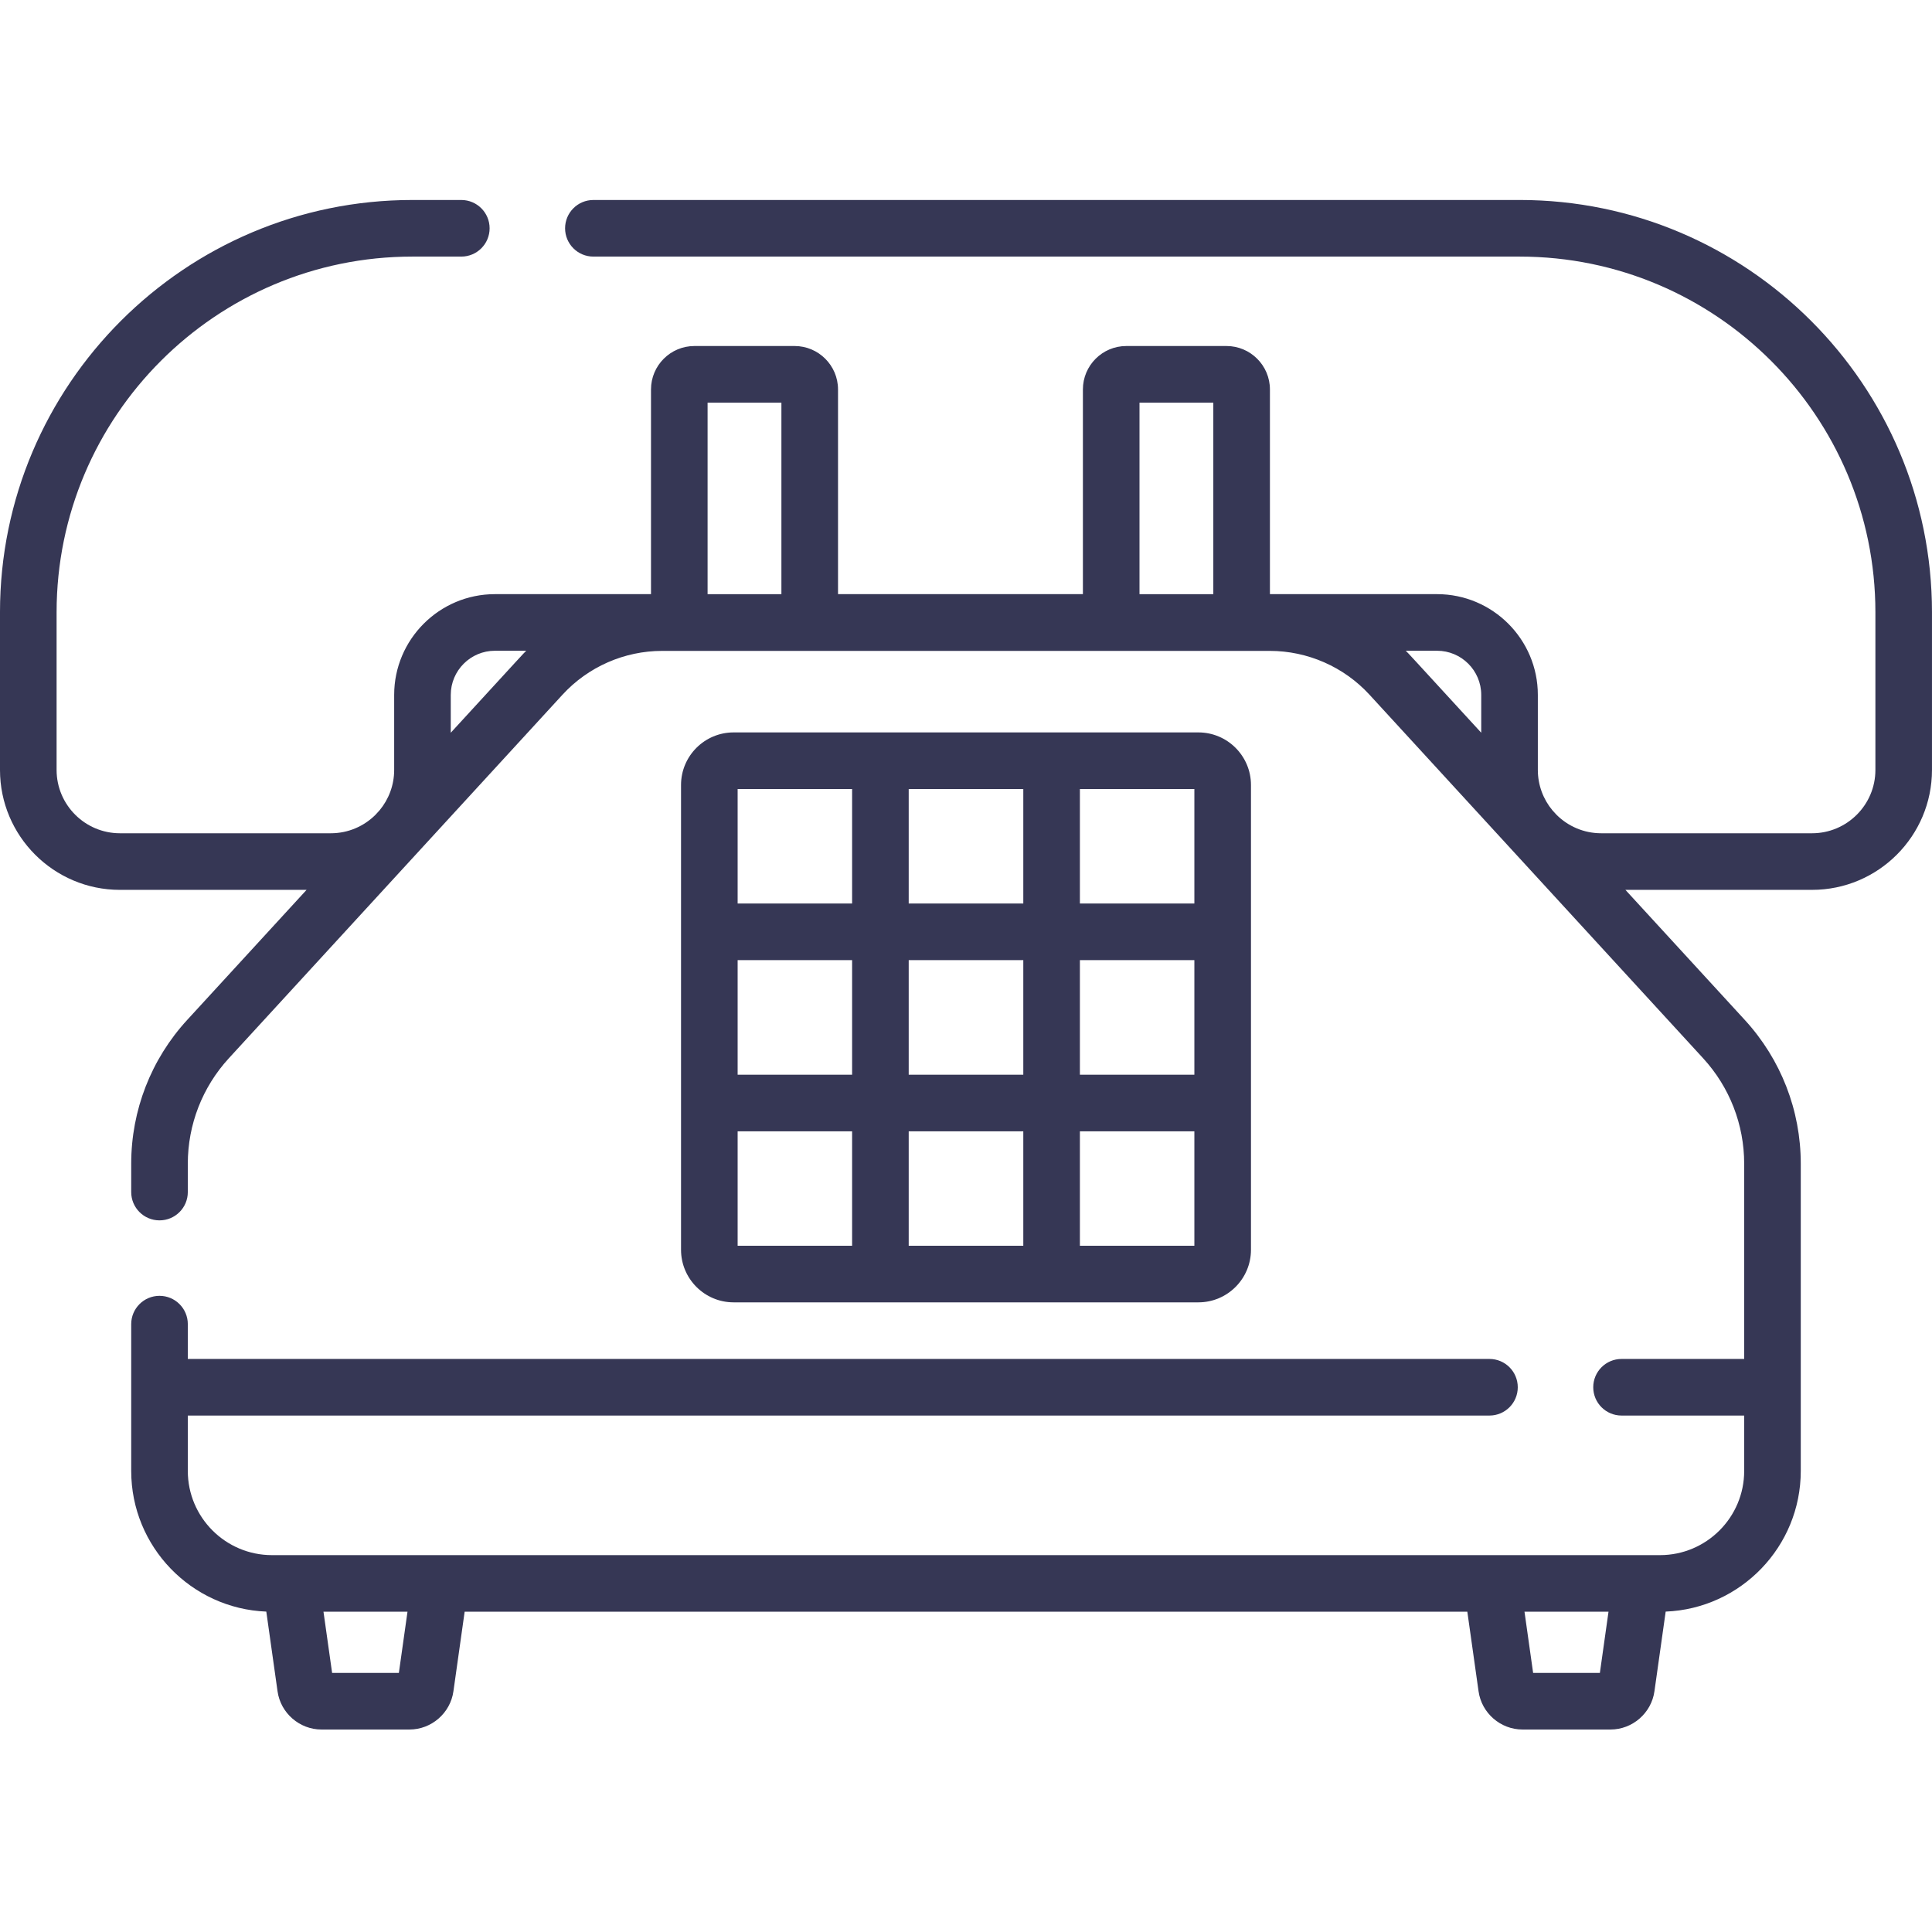
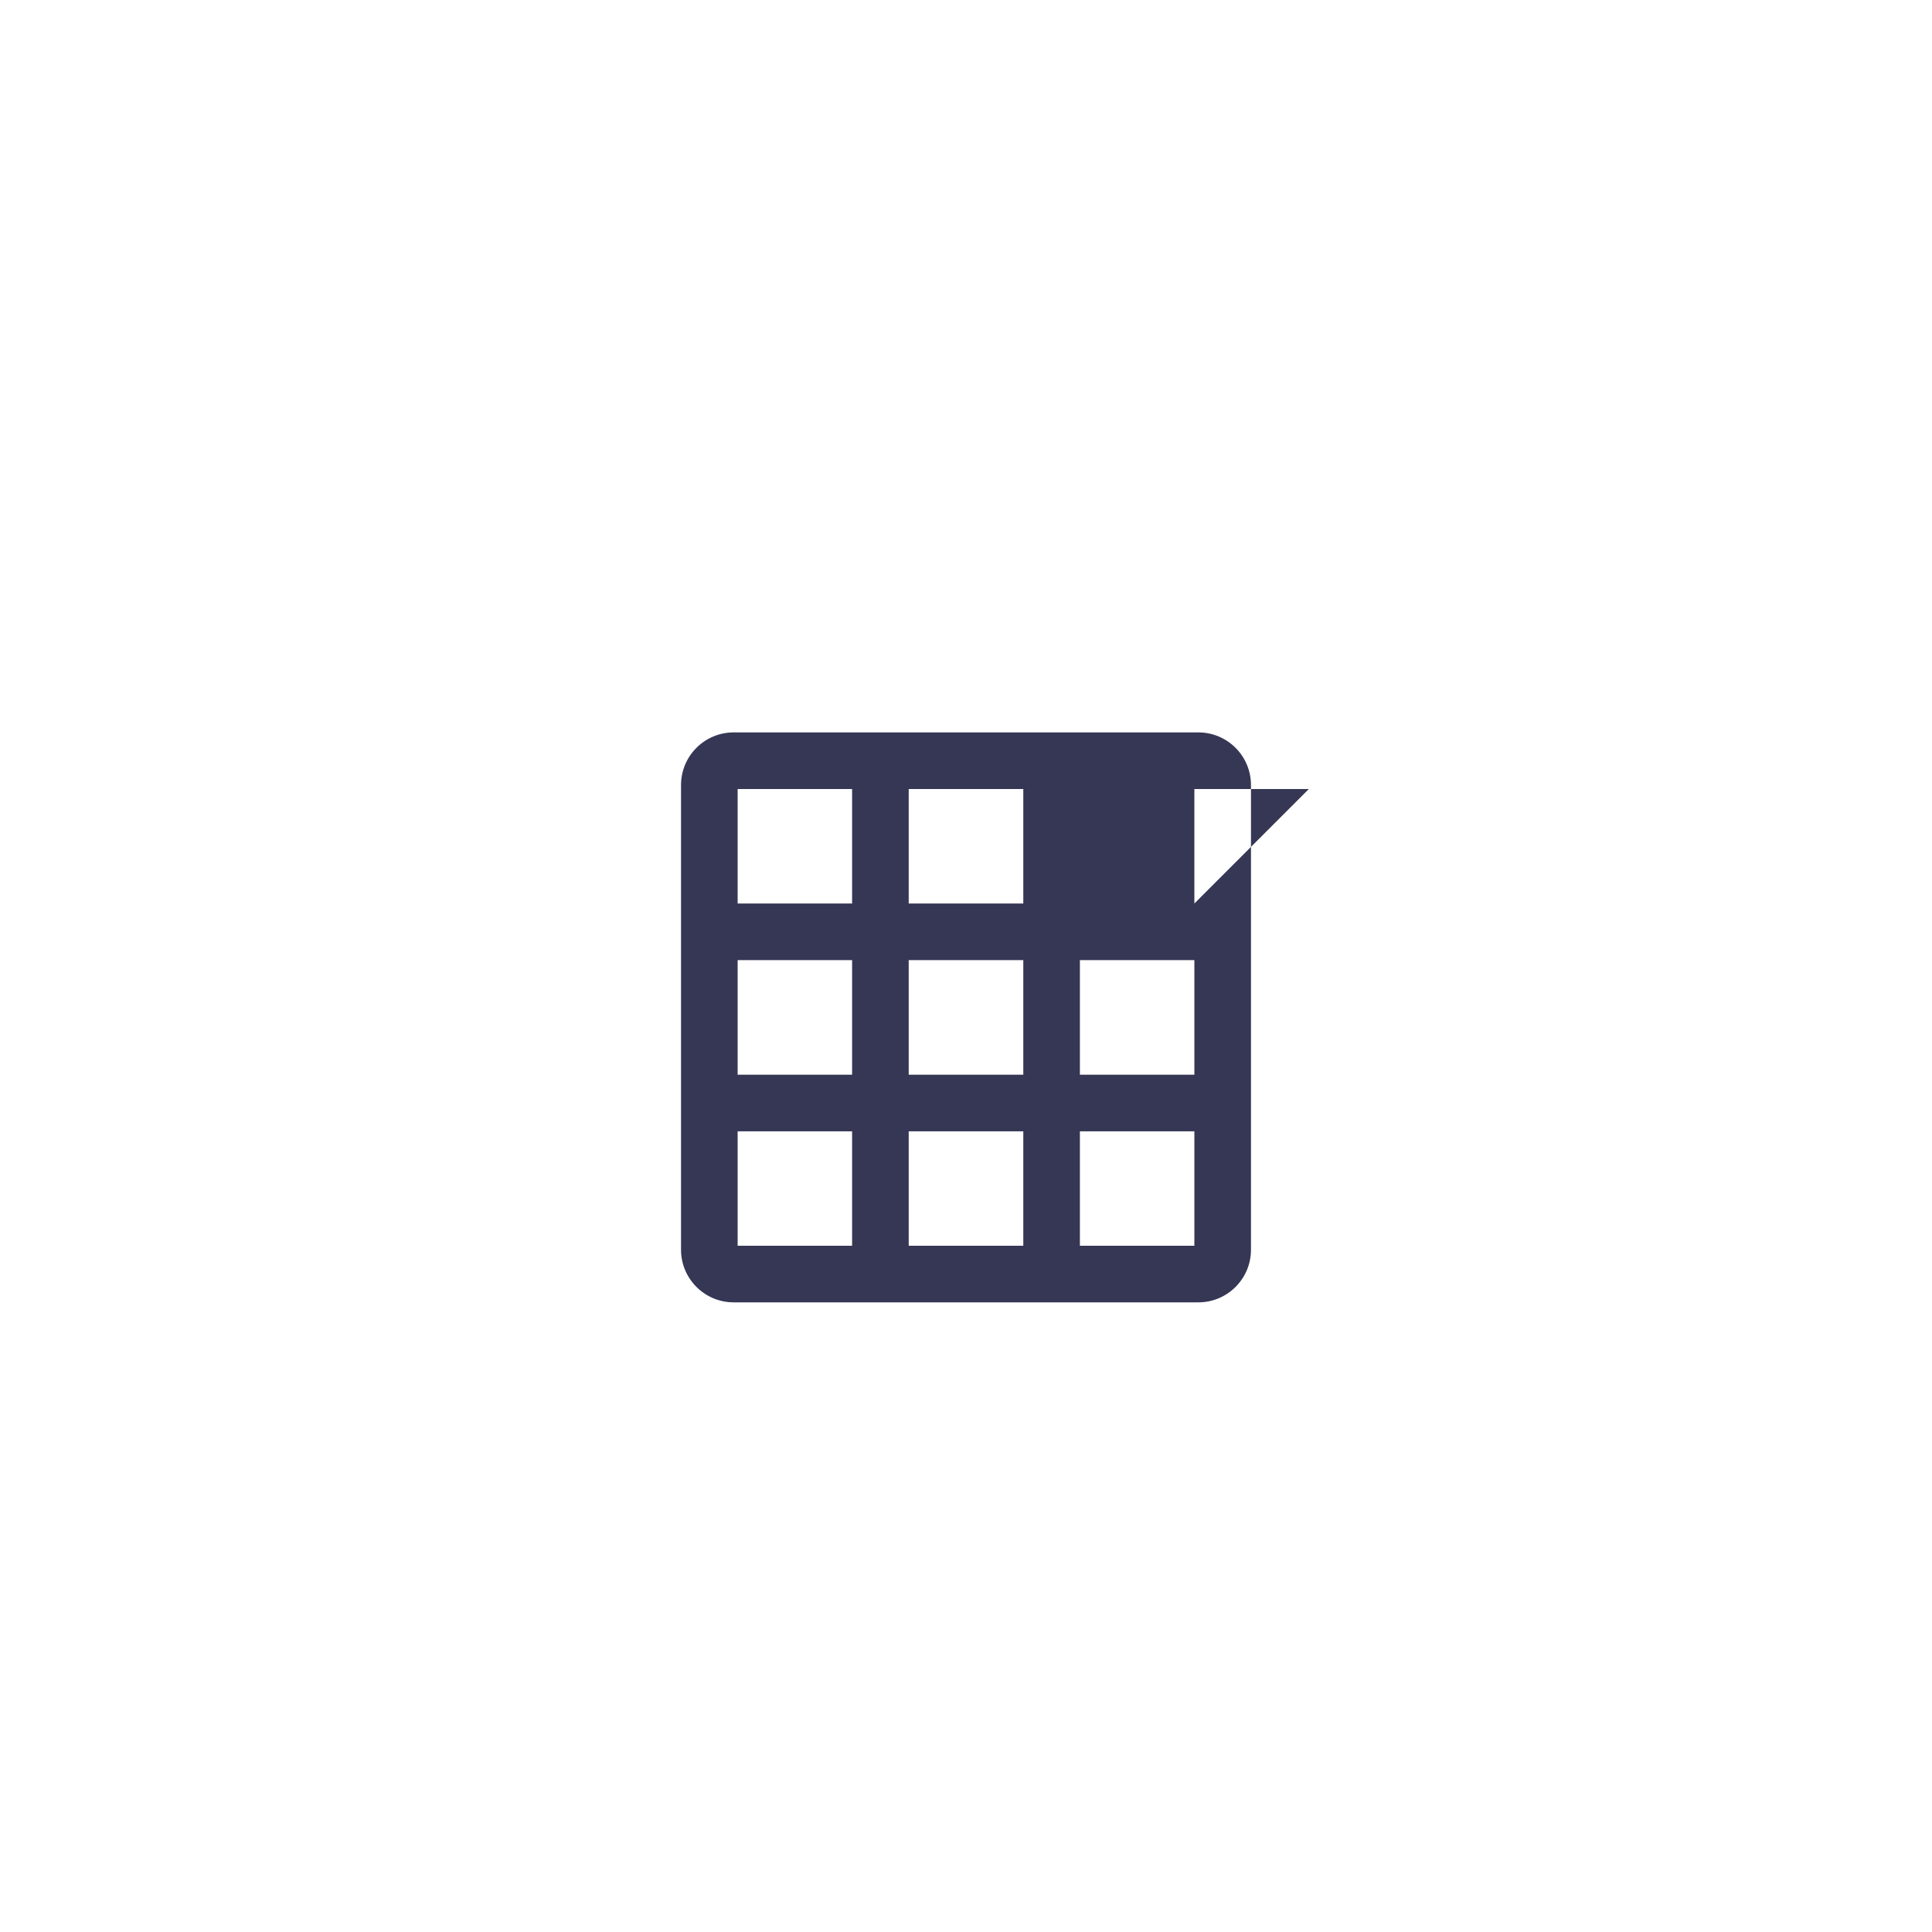
<svg xmlns="http://www.w3.org/2000/svg" height="512px" viewBox="0 -53 512 512" width="512px">
  <g>
-     <path d="m402.746 0h-245.492c-4.145 0-7.5 3.359-7.5 7.5s3.355 7.5 7.5 7.5h245.492c51.973 0 94.254 42.281 94.254 94.254v41.785c0 9.254-7.531 16.785-16.785 16.785h-55.887c-4.586 0-8.75-1.852-11.781-4.844l-1.137-1.238c-2.414-2.906-3.867-6.641-3.867-10.703v-19.879c0-14.727-11.98-26.703-26.703-26.703h-44.297v-54.25c0-6.344-5.164-11.508-11.508-11.508h-26.547c-6.348 0-11.508 5.164-11.508 11.508v54.25h-64.895v-54.25c0-6.344-5.164-11.508-11.508-11.508h-26.551c-6.344 0-11.504 5.164-11.504 11.508v54.25h-41.363c-14.723 0-26.699 11.98-26.699 26.703v19.879c0 4.062-1.453 7.797-3.867 10.703l-1.137 1.238c-3.031 2.996-7.195 4.844-11.781 4.844h-55.891c-9.254 0-16.785-7.531-16.785-16.785v-41.785c0-51.973 42.281-94.254 94.254-94.254h13c4.141 0 7.5-3.359 7.5-7.5s-3.359-7.5-7.5-7.5h-13c-60.242 0-109.254 49.012-109.254 109.254v41.785c0 17.527 14.258 31.785 31.785 31.785h49.461l-31.645 34.48c-9.562 10.418-14.828 23.949-14.828 38.094v7.512c0 4.145 3.355 7.5 7.5 7.5 4.141 0 7.5-3.355 7.5-7.5v-7.512c0-10.379 3.863-20.305 10.879-27.953 10.477-11.41 78.047-85.043 88.422-96.348 6.77-7.375 16.391-11.605 26.402-11.605h161.043c10.012 0 19.637 4.23 26.406 11.605 9.27 10.102 77.738 84.711 88.418 96.348 7.02 7.648 10.883 17.574 10.883 27.953v51.738h-32.5c-4.141 0-7.5 3.359-7.5 7.5s3.359 7.5 7.5 7.5h32.5v14.684c0 12.297-10.004 22.305-22.305 22.305h-367.848c-12.297 0-22.301-10.008-22.301-22.305v-14.684h344.953c4.141 0 7.5-3.359 7.5-7.5s-3.359-7.5-7.5-7.5h-344.953v-9.227c0-4.141-3.359-7.5-7.5-7.5-4.145 0-7.5 3.359-7.5 7.5v38.91c0 20.066 15.922 36.48 35.801 37.273l2.98 21.125c.812 5.773 5.82 10.125 11.648 10.125h23.312c5.828 0 10.836-4.352 11.648-10.125l2.977-21.098h265.719l2.977 21.098c.812 5.773 5.82 10.125 11.648 10.125h23.312c5.828 0 10.836-4.352 11.648-10.125l2.98-21.125c19.875-.793 35.801-17.207 35.801-37.273v-81.422c0-14.145-5.266-27.672-14.828-38.094l-31.645-34.48h49.461c17.527 0 31.785-14.258 31.785-31.785v-41.785c0-60.242-49.012-109.254-109.254-109.254zm-297.043 390.344h-17.688l-2.289-16.223h22.266zm318.281 0h-17.688l-2.289-16.223h22.266zm-122.004-336.645h19.562v50.758h-19.562zm-114.461 0h19.562v50.758h-19.562zm-68.062 87.484v-10.023c0-6.453 5.25-11.703 11.703-11.703h8.297c-1.055 1.055.113-.188-20 21.727zm253.086-21.727h8.297c6.453 0 11.703 5.25 11.703 11.703v10.023c-20.18-21.988-18.957-20.68-20-21.727zm0 0" data-original="#000000" class="active-path" data-old_color="#000000" fill="#363755" />
-     <path d="m278.684 292.145c3.977 0-14.41-.008 38.902-.008 7.684 0 13.934-6.25 13.934-13.938v-123.168c0-7.684-6.25-13.934-13.934-13.934h-123.172c-7.684 0-13.934 6.25-13.934 13.934v123.168c0 7.688 6.25 13.938 13.934 13.938 75.055 0 5.34.008 84.27.008zm-7.5-90.703v30.367h-30.367v-30.367zm-30.367-15v-30.344h30.367v30.344zm75.703 45.367h-30.336v-30.367h30.336zm-45.336 15v30.328h-30.367v-30.328zm-45.367-15h-30.336v-30.367h30.336zm-30.336 15h30.336v30.328h-30.336zm90.703 30.328v-30.328h30.336v30.328zm30.336-90.695h-30.336v-30.344h30.336zm-90.703-30.344v30.344h-30.336v-30.344zm0 0" data-original="#000000" class="active-path" data-old_color="#000000" fill="#363755" />
+     <path d="m278.684 292.145c3.977 0-14.41-.008 38.902-.008 7.684 0 13.934-6.25 13.934-13.938v-123.168c0-7.684-6.25-13.934-13.934-13.934h-123.172c-7.684 0-13.934 6.25-13.934 13.934v123.168c0 7.688 6.25 13.938 13.934 13.938 75.055 0 5.34.008 84.27.008zm-7.5-90.703v30.367h-30.367v-30.367zm-30.367-15v-30.344h30.367v30.344zm75.703 45.367h-30.336v-30.367h30.336zm-45.336 15v30.328h-30.367v-30.328zm-45.367-15h-30.336v-30.367h30.336zm-30.336 15h30.336v30.328h-30.336zm90.703 30.328v-30.328h30.336v30.328zm30.336-90.695v-30.344h30.336zm-90.703-30.344v30.344h-30.336v-30.344zm0 0" data-original="#000000" class="active-path" data-old_color="#000000" fill="#363755" />
  </g>
</svg>